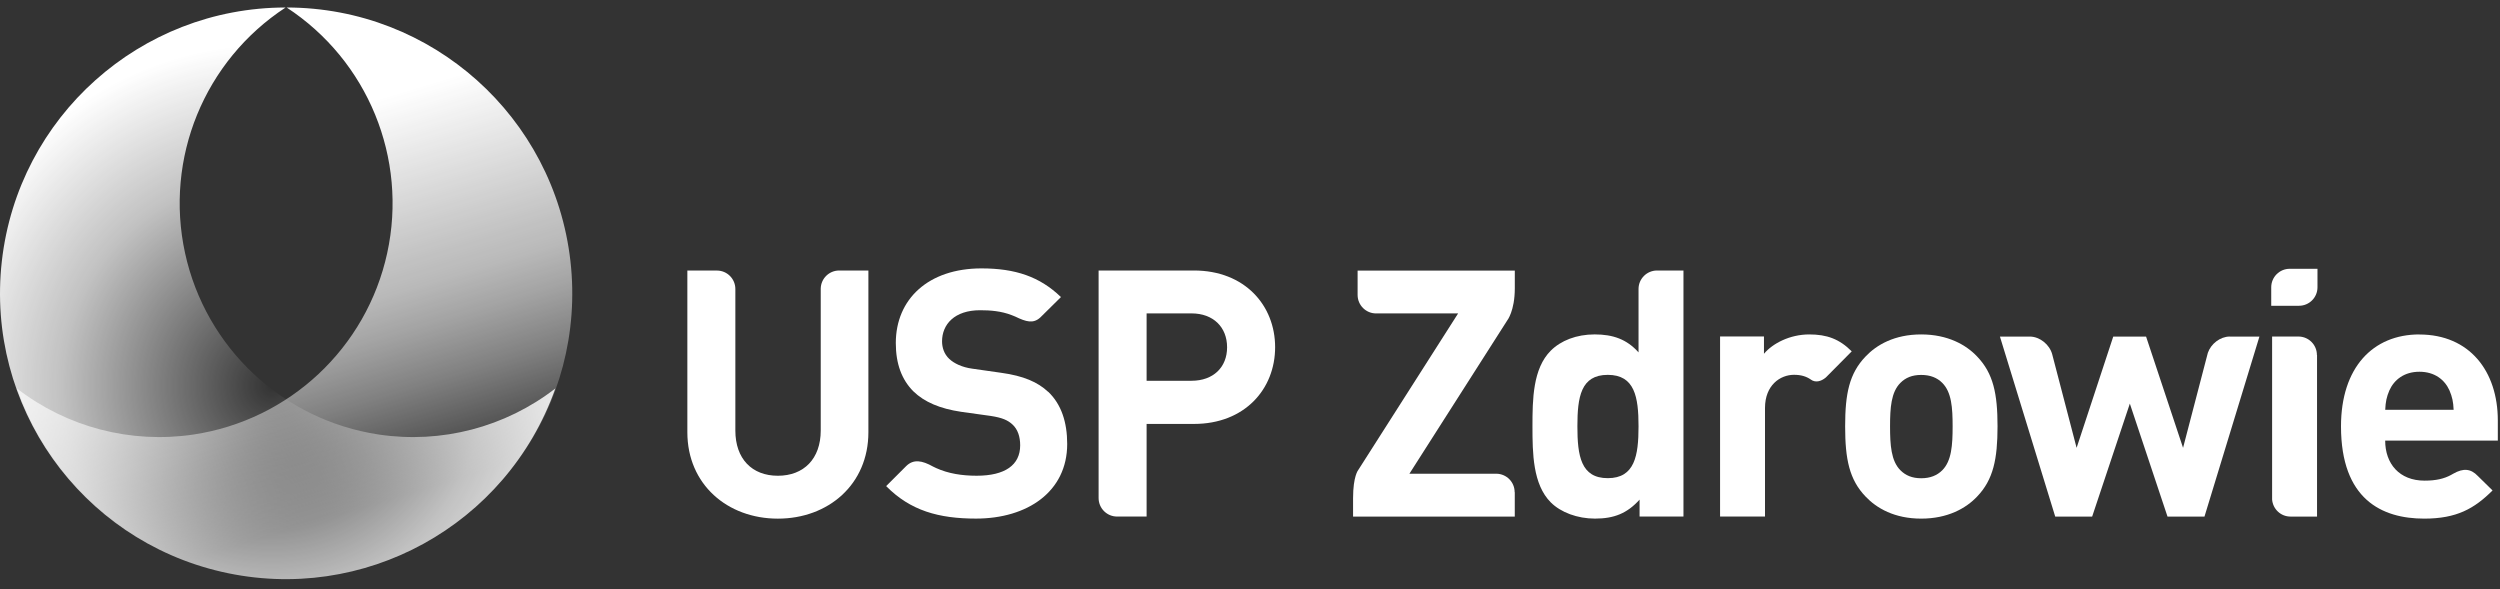
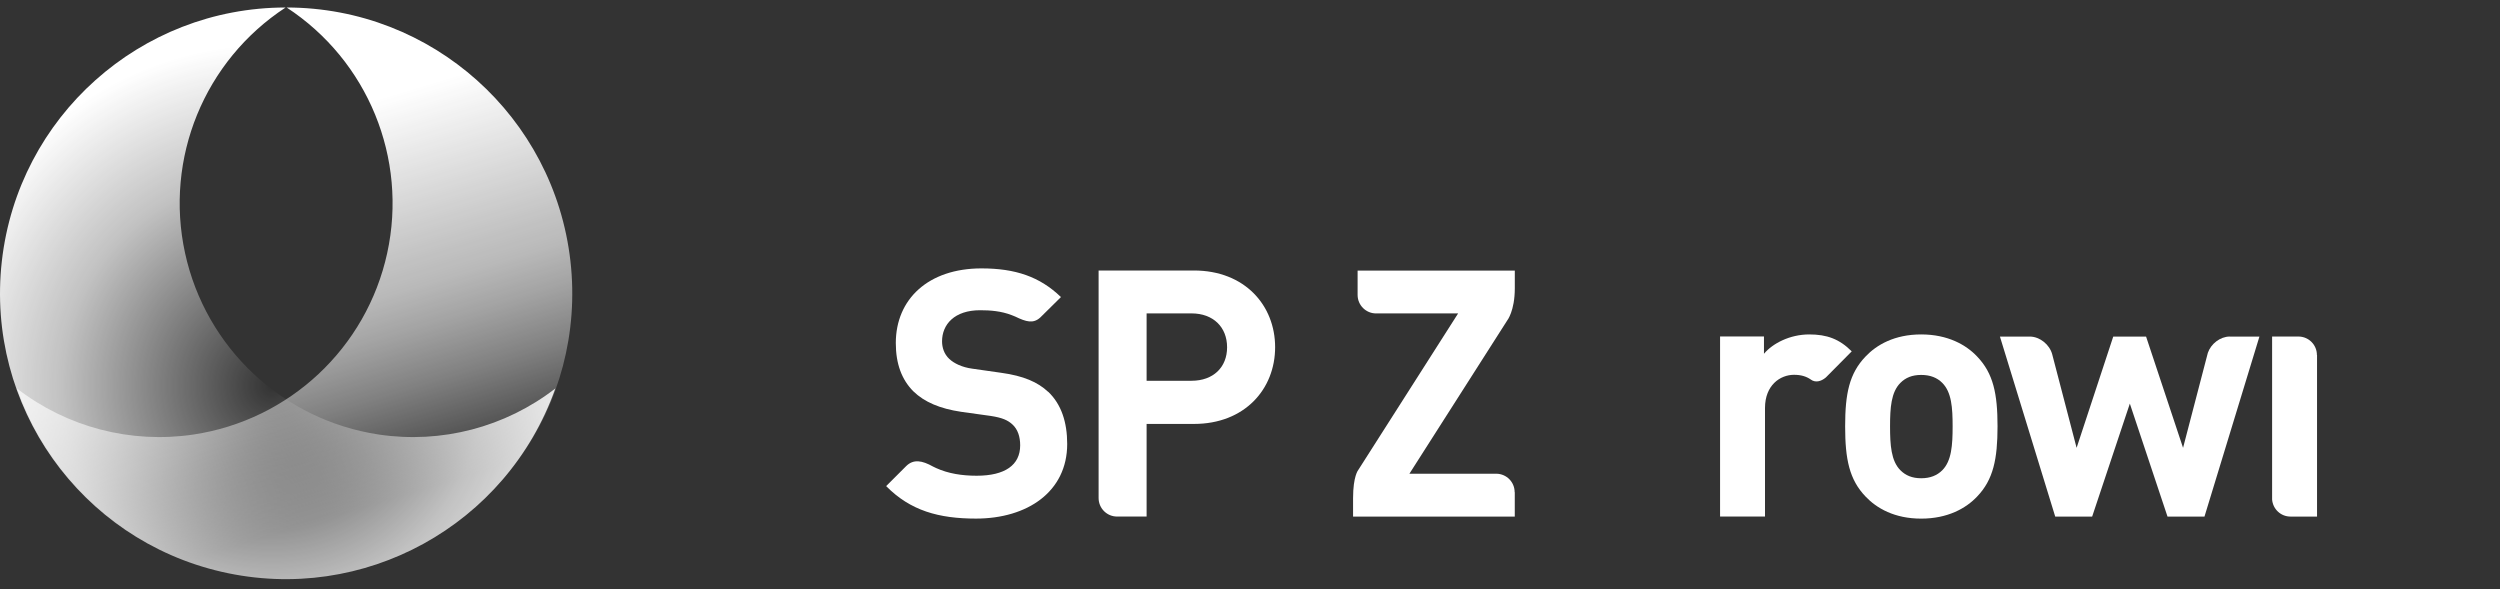
<svg xmlns="http://www.w3.org/2000/svg" width="140" height="33" viewBox="0 0 140 33" fill="none">
  <rect x="0" y="0" width="140" height="33" fill="#333333" stroke="none" />
  <path d="M16.052 0.42C20.601 3.393 22.842 8.866 21.683 14.175C20.525 19.484 16.208 23.526 10.834 24.334C7.325 24.857 3.755 23.926 0.949 21.755C3.659 29.429 11.697 33.848 19.629 32.023C27.561 30.199 32.86 22.713 31.945 14.626C31.029 6.538 24.191 0.426 16.052 0.42Z" fill="url(#paint0_linear_5885_3806)" />
  <path d="M15.995 0.42C11.446 3.393 9.205 8.866 10.364 14.175C11.522 19.484 15.839 23.526 21.213 24.334C24.722 24.857 28.292 23.926 31.098 21.755C28.388 29.429 20.35 33.848 12.418 32.023C4.487 30.199 -0.813 22.713 0.103 14.626C1.018 6.538 7.857 0.426 15.995 0.42Z" fill="url(#paint1_radial_5885_3806)" />
  <path d="M110.72 27.805C110.101 28.462 109.076 29.043 107.586 29.043C106.095 29.043 105.09 28.462 104.47 27.805C103.561 26.857 103.328 25.714 103.328 23.876C103.328 22.038 103.561 20.915 104.47 19.966C105.09 19.309 106.095 18.728 107.586 18.728C109.076 18.728 110.101 19.309 110.72 19.966C111.63 20.915 111.862 22.057 111.862 23.876C111.862 25.695 111.63 26.857 110.72 27.805ZM108.766 21.44C108.476 21.149 108.09 20.996 107.586 20.996C107.082 20.996 106.715 21.149 106.424 21.44C105.901 21.963 105.843 22.832 105.843 23.878C105.843 24.924 105.901 25.813 106.424 26.336C106.715 26.626 107.082 26.782 107.586 26.782C108.09 26.782 108.476 26.626 108.766 26.336C109.29 25.813 109.347 24.922 109.347 23.878C109.347 22.834 109.29 21.963 108.766 21.44Z" fill="white" />
  <path d="M66.862 15.151H61.522V27.891C61.522 28.463 61.985 28.927 62.557 28.927H64.21V23.74H66.862C69.706 23.74 71.407 21.787 71.407 19.444C71.407 17.102 69.706 15.148 66.862 15.148V15.151ZM66.725 21.323H64.21V17.55H66.725C67.944 17.55 68.717 18.323 68.717 19.447C68.717 20.57 67.942 21.323 66.725 21.323Z" fill="white" />
  <path d="M84.82 27.561C84.82 26.994 84.366 26.537 83.8 26.528H78.927L84.402 17.949C84.402 17.949 84.829 17.419 84.829 16.14V15.152H76.026V16.516C76.026 17.088 76.489 17.552 77.061 17.552H81.654L76.06 26.323C76.06 26.323 75.772 26.658 75.772 27.901V28.928H84.827V27.564H84.818L84.82 27.561Z" fill="white" />
-   <path d="M135.488 18.728C132.876 18.728 131.096 20.586 131.096 23.876C131.096 27.958 133.378 29.043 135.759 29.043C137.574 29.043 138.56 28.484 139.583 27.465L138.763 26.66C138.368 26.242 137.95 26.205 137.388 26.524C137.354 26.545 137.315 26.566 137.279 26.585C137.273 26.59 137.266 26.592 137.26 26.596C136.869 26.808 136.419 26.916 135.776 26.916C134.363 26.916 133.57 25.968 133.57 24.672H139.878V23.549C139.878 20.782 138.291 18.732 135.486 18.732L135.488 18.728ZM133.573 22.947C133.592 22.501 133.649 22.232 133.805 21.863C134.076 21.262 134.638 20.818 135.488 20.818C136.338 20.818 136.901 21.262 137.17 21.863C137.326 22.23 137.384 22.501 137.403 22.947H133.573Z" fill="white" />
  <path d="M58.693 21.94C58.112 21.397 57.32 21.049 56.063 20.876L54.438 20.644C53.876 20.567 53.432 20.353 53.161 20.101C52.87 19.83 52.755 19.463 52.755 19.115C52.755 18.167 53.451 17.373 54.884 17.373C55.448 17.373 56.063 17.417 56.656 17.648C56.724 17.672 56.791 17.697 56.848 17.725C57.47 18.026 57.86 18.137 58.255 17.78L59.413 16.636C58.232 15.494 56.859 15.03 54.963 15.03C51.984 15.03 50.165 16.753 50.165 19.209C50.165 20.37 50.494 21.261 51.152 21.918C51.771 22.518 52.642 22.886 53.823 23.061L55.486 23.293C56.124 23.392 56.434 23.526 56.705 23.778C56.996 24.049 57.13 24.455 57.13 24.94C57.13 26.044 56.278 26.641 54.692 26.641C53.878 26.641 53.105 26.522 52.426 26.212C52.364 26.187 52.305 26.159 52.253 26.129C51.632 25.781 51.154 25.7 50.746 26.101L49.625 27.222C50.979 28.595 52.565 29.041 54.656 29.041C57.538 29.041 59.763 27.532 59.763 24.863C59.763 23.644 59.434 22.638 58.7 21.94H58.693Z" fill="white" />
-   <path d="M92.783 15.148C92.22 15.155 91.763 15.61 91.758 16.173V19.733C91.101 18.998 90.326 18.727 89.301 18.727C88.276 18.727 87.405 19.075 86.843 19.637C85.838 20.642 85.818 22.365 85.818 23.875C85.818 25.384 85.838 27.125 86.843 28.133C87.405 28.694 88.334 29.042 89.32 29.042C90.383 29.042 91.12 28.752 91.816 27.979V28.927H94.274V15.151H92.783V15.148ZM90.035 26.777C88.526 26.777 88.334 25.519 88.334 23.875C88.334 22.231 88.526 20.992 90.035 20.992C91.545 20.992 91.758 22.231 91.758 23.875C91.758 25.519 91.545 26.777 90.035 26.777Z" fill="white" />
  <path d="M129.747 19.88C129.747 19.314 129.292 18.855 128.729 18.846H127.238V27.97C127.279 28.506 127.721 28.928 128.265 28.928H129.754V19.88H129.747Z" fill="white" />
  <path d="M101.404 21.254C101.654 21.438 101.968 21.373 102.247 21.139L103.697 19.676C103.001 18.98 102.303 18.728 101.316 18.728C100.234 18.728 99.266 19.232 98.782 19.811V18.843H96.324V28.924H98.84V22.847C98.84 21.57 99.691 20.989 100.464 20.989C100.868 20.989 101.15 21.081 101.404 21.252V21.254Z" fill="white" />
-   <path d="M46.984 15.148C46.424 15.155 45.974 15.601 45.961 16.158V24.108C45.961 25.694 45.013 26.642 43.561 26.642C42.109 26.642 41.18 25.694 41.18 24.108V16.184C41.18 15.616 40.721 15.155 40.156 15.151H38.492V24.206C38.492 27.127 40.736 29.044 43.561 29.044C46.386 29.044 48.63 27.129 48.63 24.206V15.151H46.984V15.148Z" fill="white" />
  <path d="M124.854 18.846C124.329 18.855 123.814 19.25 123.639 19.76L122.251 25.079L120.18 18.848H118.342L116.29 25.079L114.923 19.839C114.776 19.295 114.234 18.857 113.683 18.848H111.996L115.092 28.928H117.161L119.271 22.602L121.38 28.928H123.451L126.528 18.848H124.854V18.846Z" fill="white" />
-   <path d="M128.225 15.052C127.653 15.052 127.189 15.516 127.189 16.088V17.123H128.744C129.316 17.123 129.779 16.66 129.779 16.088V15.052H128.225Z" fill="white" />
  <defs>
    <linearGradient id="paint0_linear_5885_3806" x1="13.615" y1="7.821" x2="20.404" y2="30.335" gradientUnits="userSpaceOnUse">
      <stop stop-color="white" />
      <stop offset="0.39" stop-color="white" stop-opacity="0.7" />
      <stop offset="0.45" stop-color="white" stop-opacity="0.66" />
      <stop offset="0.55" stop-color="white" stop-opacity="0.55" />
      <stop offset="0.68" stop-color="white" stop-opacity="0.38" />
      <stop offset="0.83" stop-color="white" stop-opacity="0.15" />
      <stop offset="0.92" stop-color="white" stop-opacity="0" />
    </linearGradient>
    <radialGradient id="paint1_radial_5885_3806" cx="0" cy="0" r="1" gradientUnits="userSpaceOnUse" gradientTransform="translate(15.242 21.595) scale(19.108 19.108)">
      <stop stop-color="white" stop-opacity="0" />
      <stop offset="0.62" stop-color="white" stop-opacity="0.7" />
      <stop offset="1" stop-color="white" />
    </radialGradient>
  </defs>
</svg>